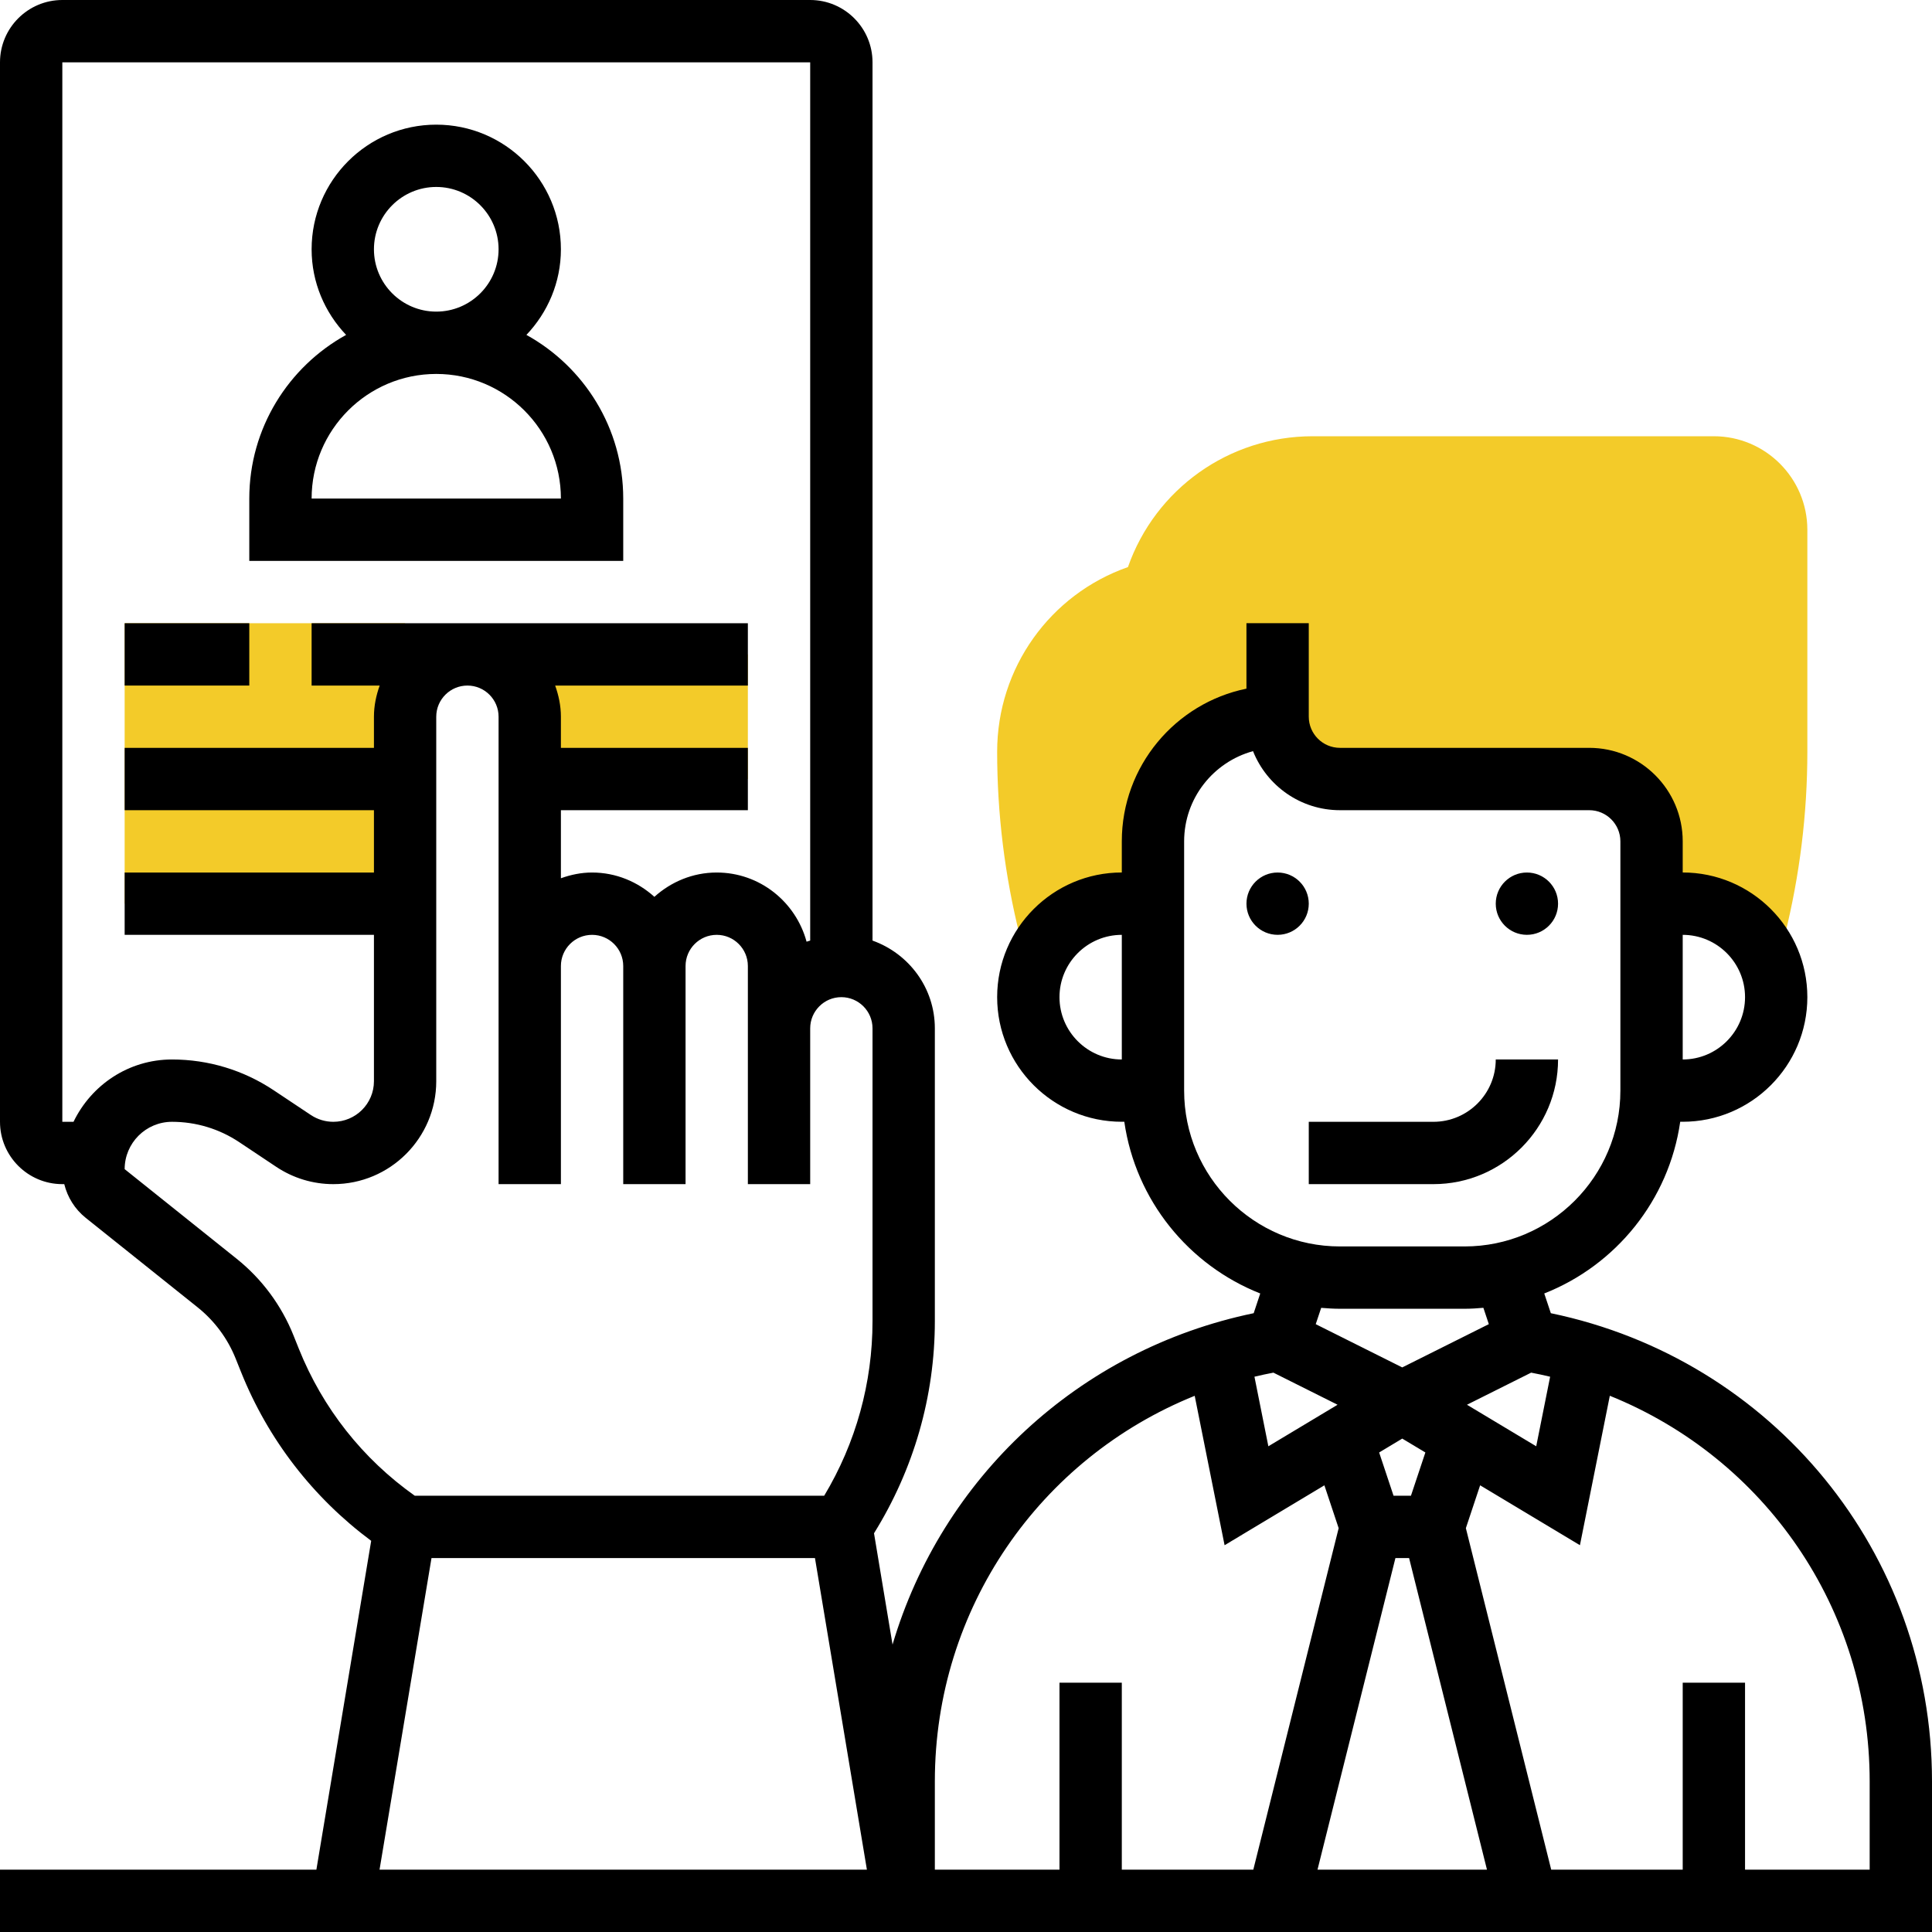
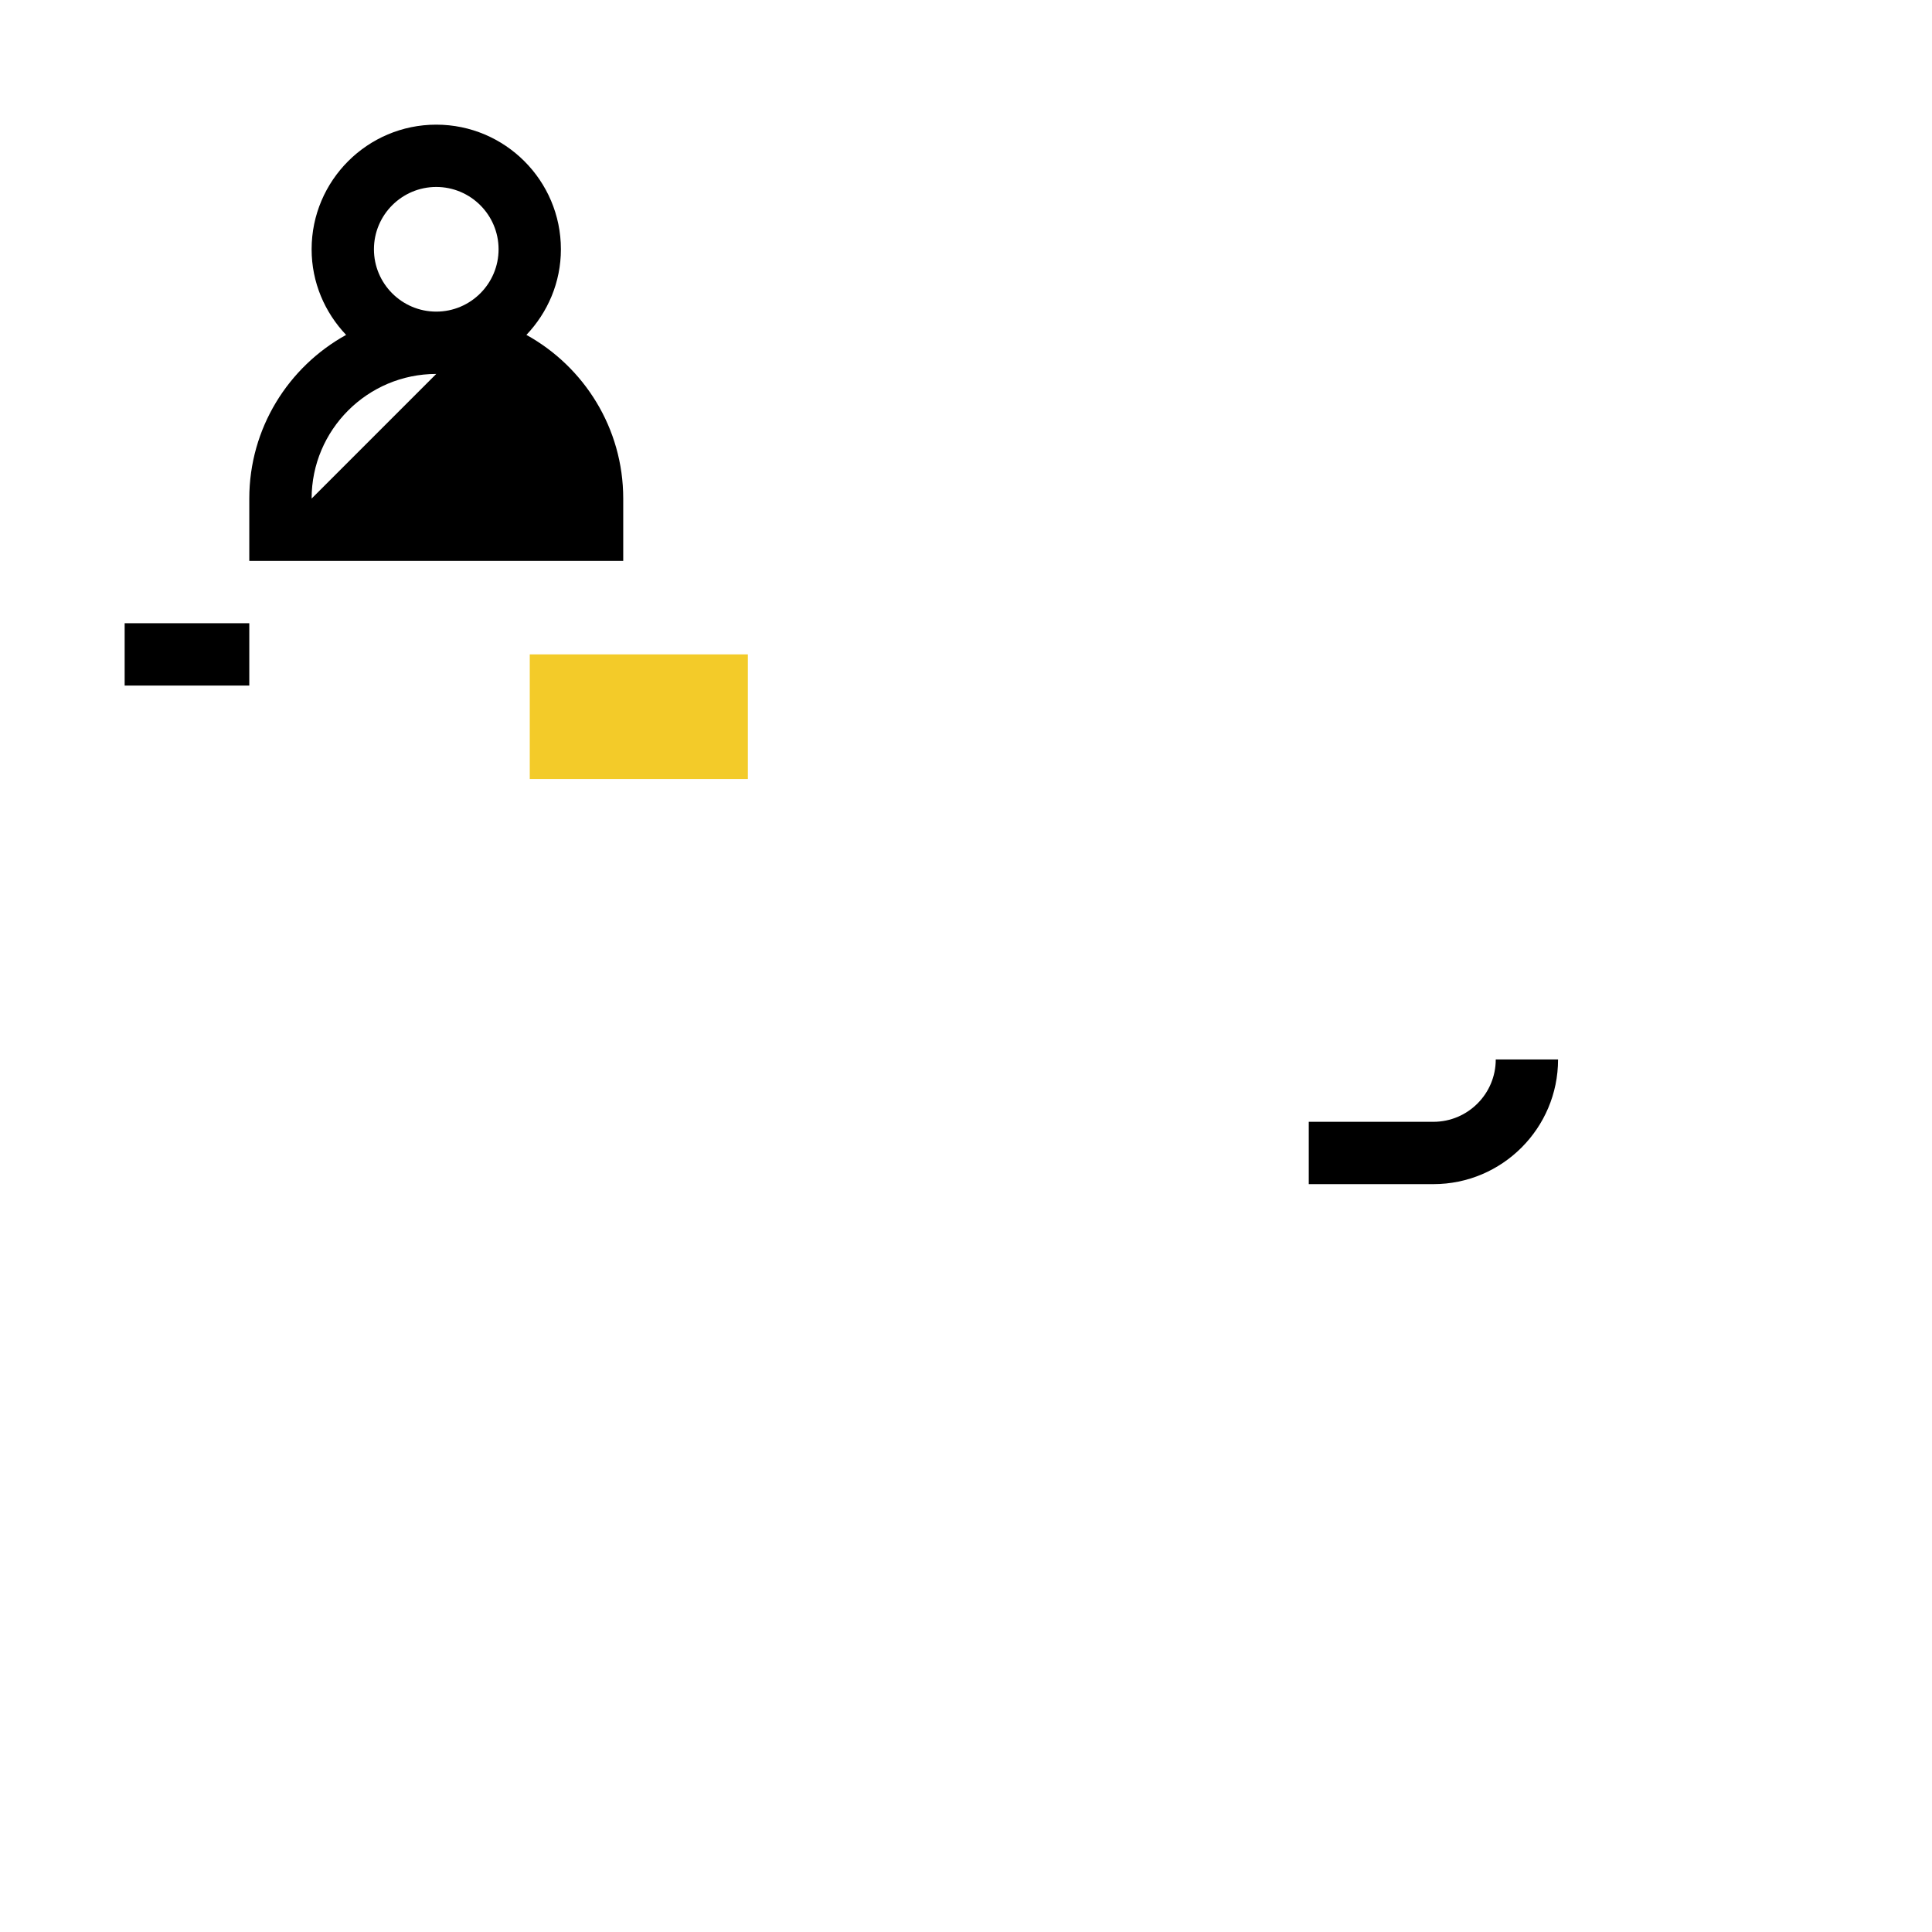
<svg xmlns="http://www.w3.org/2000/svg" width="96px" height="96px" viewBox="0 0 96 96" version="1.1">
  <title>3</title>
  <g id="1440-2021" stroke="none" stroke-width="1" fill="none" fill-rule="evenodd">
    <g id="[1440px---IEG]--3.0.2---Study-Abroad" transform="translate(-1057, -2785)" fill-rule="nonzero">
      <g id="3" transform="translate(1057, 2785)">
-         <polygon id="路径" fill="#F3CB29" points="6.194 30.968 20.129 30.968 20.129 44.903 6.194 44.903" />
        <polygon id="路径" fill="#F3CB29" points="26.323 32.516 37.161 32.516 37.161 38.71 26.323 38.71" />
-         <path d="M85.161,21.677 L65.223,21.677 C61.058,21.677 57.403,24.308 56.047,28.178 C52.179,29.532 49.548,33.187 49.548,37.352 C49.548,40.433 49.926,43.513 50.676,46.506 L51.057,48.019 L51.375,48.019 C52.01,46.209 53.715,44.903 55.742,44.903 L57.29,44.903 L57.29,41.806 C57.29,38.386 60.063,35.613 63.484,35.613 C63.484,37.324 64.87,38.71 66.581,38.71 L78.968,38.71 C80.679,38.71 82.065,40.095 82.065,41.806 L82.065,44.903 L83.613,44.903 C85.64,44.903 87.345,46.209 87.979,48.019 L88.298,48.019 L88.679,46.503 C89.427,43.511 89.806,40.433 89.806,37.352 L89.806,26.323 C89.806,23.762 87.722,21.677 85.161,21.677 L85.161,21.677 Z" id="路径" fill="#F3CB29" />
        <g id="编组" fill="#000000">
-           <circle id="椭圆形" cx="63.484" cy="44.903" r="1.548" />
-           <circle id="椭圆形" cx="75.871" cy="44.903" r="1.548" />
          <path d="M77.419,52.645 L74.323,52.645 C74.323,54.353 72.934,55.742 71.226,55.742 L65.032,55.742 L65.032,58.839 L71.226,58.839 C74.642,58.839 77.419,56.061 77.419,52.645 Z" id="路径" />
-           <path d="M77.06,65.252 L76.733,64.272 C80.292,62.869 82.929,59.639 83.489,55.74 L83.613,55.74 C87.029,55.74 89.806,52.963 89.806,49.547 C89.806,46.131 87.029,43.353 83.613,43.353 L83.613,41.805 C83.613,39.244 81.529,37.16 78.968,37.16 L66.581,37.16 C65.726,37.16 65.032,36.465 65.032,35.611 L65.032,30.966 L61.935,30.966 L61.935,34.219 C58.407,34.938 55.742,38.067 55.742,41.805 L55.742,43.353 C52.326,43.353 49.548,46.131 49.548,49.547 C49.548,52.963 52.326,55.74 55.742,55.74 L55.866,55.74 C56.428,59.639 59.063,62.868 62.621,64.272 L62.295,65.252 C53.559,67.065 46.789,73.479 44.35,81.718 L43.429,76.187 C45.4,73.016 46.452,69.388 46.452,65.644 L46.452,51.097 C46.452,49.081 45.153,47.378 43.355,46.737 L43.355,3.097 C43.355,1.389 41.966,0 40.258,0 L3.097,0 C1.389,0 0,1.389 0,3.097 L0,55.742 C0,57.45 1.389,58.839 3.097,58.839 L3.193,58.839 C3.354,59.492 3.719,60.081 4.258,60.513 L9.828,64.967 C10.661,65.635 11.311,66.511 11.709,67.505 L11.974,68.166 C13.321,71.532 15.552,74.411 18.444,76.563 L15.721,92.903 L0,92.903 L0,96 L96,96 L96,88.515 C96,77.161 88.086,67.541 77.06,65.252 Z M52.645,49.548 C52.645,47.841 54.034,46.452 55.742,46.452 L55.742,52.645 C54.034,52.645 52.645,51.256 52.645,49.548 Z M63.275,68.206 L66.463,69.801 L63.024,71.865 L62.333,68.408 C62.643,68.333 62.957,68.267 63.275,68.206 Z M69.338,77.419 L70.017,77.419 L73.887,92.903 L65.466,92.903 L69.338,77.419 Z M70.109,74.323 L69.245,74.323 L68.529,72.173 L69.677,71.483 L70.826,72.172 L70.109,74.323 Z M72.893,69.801 L76.082,68.206 C76.399,68.267 76.713,68.333 77.025,68.408 L76.334,71.865 L72.893,69.801 Z M86.71,49.548 C86.71,51.256 85.321,52.645 83.613,52.645 L83.613,46.452 C85.321,46.452 86.71,47.841 86.71,49.548 Z M58.839,54.194 L58.839,41.806 C58.839,39.668 60.291,37.863 62.262,37.324 C62.945,39.041 64.623,40.258 66.581,40.258 L78.968,40.258 C79.822,40.258 80.516,40.953 80.516,41.806 L80.516,54.194 C80.516,58.462 77.043,61.935 72.774,61.935 L66.581,61.935 C62.312,61.935 58.839,58.462 58.839,54.194 Z M66.581,65.032 L72.774,65.032 C73.089,65.032 73.4,65.012 73.708,64.984 L73.979,65.796 L69.677,67.946 L65.378,65.797 L65.649,64.986 C65.955,65.012 66.266,65.032 66.581,65.032 L66.581,65.032 Z M59.364,69.357 L60.849,76.781 L65.808,73.805 L66.517,75.934 L62.276,92.903 L55.742,92.903 L55.742,83.613 L52.645,83.613 L52.645,92.903 L46.452,92.903 L46.452,88.515 C46.452,79.912 51.679,72.455 59.364,69.357 L59.364,69.357 Z M3.097,3.097 L40.258,3.097 L40.258,46.737 C40.199,46.758 40.136,46.769 40.078,46.792 C39.544,44.818 37.754,43.355 35.613,43.355 C34.419,43.355 33.34,43.821 32.516,44.563 C31.692,43.819 30.613,43.355 29.419,43.355 C28.874,43.355 28.357,43.466 27.871,43.64 L27.871,40.258 L37.161,40.258 L37.161,37.161 L27.871,37.161 L27.871,35.613 C27.871,35.068 27.759,34.551 27.586,34.065 L37.161,34.065 L37.161,30.968 L15.484,30.968 L15.484,34.065 L18.866,34.065 C18.692,34.551 18.581,35.068 18.581,35.613 L18.581,37.161 L6.194,37.161 L6.194,40.258 L18.581,40.258 L18.581,43.355 L6.194,43.355 L6.194,46.452 L18.581,46.452 L18.581,53.724 C18.581,54.838 17.676,55.742 16.563,55.742 C16.164,55.742 15.777,55.624 15.444,55.403 L13.604,54.177 C12.102,53.175 10.354,52.645 8.546,52.645 C6.387,52.645 4.535,53.916 3.653,55.742 L3.097,55.742 L3.097,3.097 Z M14.847,67.014 L14.583,66.355 C13.988,64.867 13.013,63.55 11.762,62.549 L6.194,58.094 C6.194,56.796 7.25,55.742 8.547,55.742 C9.741,55.742 10.896,56.092 11.887,56.753 L13.726,57.979 C14.569,58.541 15.55,58.839 16.563,58.839 C19.384,58.839 21.677,56.546 21.677,53.724 L21.677,35.613 C21.677,34.76 22.371,34.065 23.226,34.065 C24.081,34.065 24.774,34.76 24.774,35.613 L24.774,58.839 L27.871,58.839 L27.871,48 C27.871,47.147 28.565,46.452 29.419,46.452 C30.274,46.452 30.968,47.147 30.968,48 L30.968,58.839 L34.065,58.839 L34.065,48 C34.065,47.147 34.758,46.452 35.613,46.452 C36.468,46.452 37.161,47.147 37.161,48 L37.161,58.839 L40.258,58.839 L40.258,51.097 C40.258,50.244 40.952,49.548 41.806,49.548 C42.661,49.548 43.355,50.244 43.355,51.097 L43.355,65.644 C43.355,68.716 42.528,71.7 40.953,74.323 L20.611,74.323 C18.019,72.489 16.032,69.972 14.847,67.014 Z M21.441,77.419 L40.495,77.419 L43.076,92.903 L18.859,92.903 L21.441,77.419 Z M92.903,92.903 L86.71,92.903 L86.71,83.613 L83.613,83.613 L83.613,92.903 L77.079,92.903 L72.838,75.933 L73.547,73.804 L78.506,76.78 L79.991,69.355 C87.676,72.455 92.903,79.912 92.903,88.515 L92.903,92.903 Z" id="形状" />
-           <path d="M30.968,24.774 C30.968,21.275 29.023,18.225 26.157,16.641 C27.213,15.529 27.871,14.036 27.871,12.387 C27.871,8.971 25.093,6.194 21.677,6.194 C18.262,6.194 15.484,8.971 15.484,12.387 C15.484,14.036 16.142,15.529 17.198,16.641 C14.332,18.225 12.387,21.275 12.387,24.774 L12.387,27.871 L30.968,27.871 L30.968,24.774 Z M18.581,12.387 C18.581,10.679 19.97,9.29 21.677,9.29 C23.385,9.29 24.774,10.679 24.774,12.387 C24.774,14.095 23.385,15.484 21.677,15.484 C19.97,15.484 18.581,14.095 18.581,12.387 Z M15.484,24.774 C15.484,21.358 18.262,18.581 21.677,18.581 C25.093,18.581 27.871,21.358 27.871,24.774 L15.484,24.774 Z" id="形状" />
+           <path d="M30.968,24.774 C30.968,21.275 29.023,18.225 26.157,16.641 C27.213,15.529 27.871,14.036 27.871,12.387 C27.871,8.971 25.093,6.194 21.677,6.194 C18.262,6.194 15.484,8.971 15.484,12.387 C15.484,14.036 16.142,15.529 17.198,16.641 C14.332,18.225 12.387,21.275 12.387,24.774 L12.387,27.871 L30.968,27.871 L30.968,24.774 Z M18.581,12.387 C18.581,10.679 19.97,9.29 21.677,9.29 C23.385,9.29 24.774,10.679 24.774,12.387 C24.774,14.095 23.385,15.484 21.677,15.484 C19.97,15.484 18.581,14.095 18.581,12.387 Z M15.484,24.774 C15.484,21.358 18.262,18.581 21.677,18.581 L15.484,24.774 Z" id="形状" />
          <polygon id="路径" points="6.194 30.968 12.387 30.968 12.387 34.065 6.194 34.065" />
        </g>
      </g>
    </g>
  </g>
</svg>